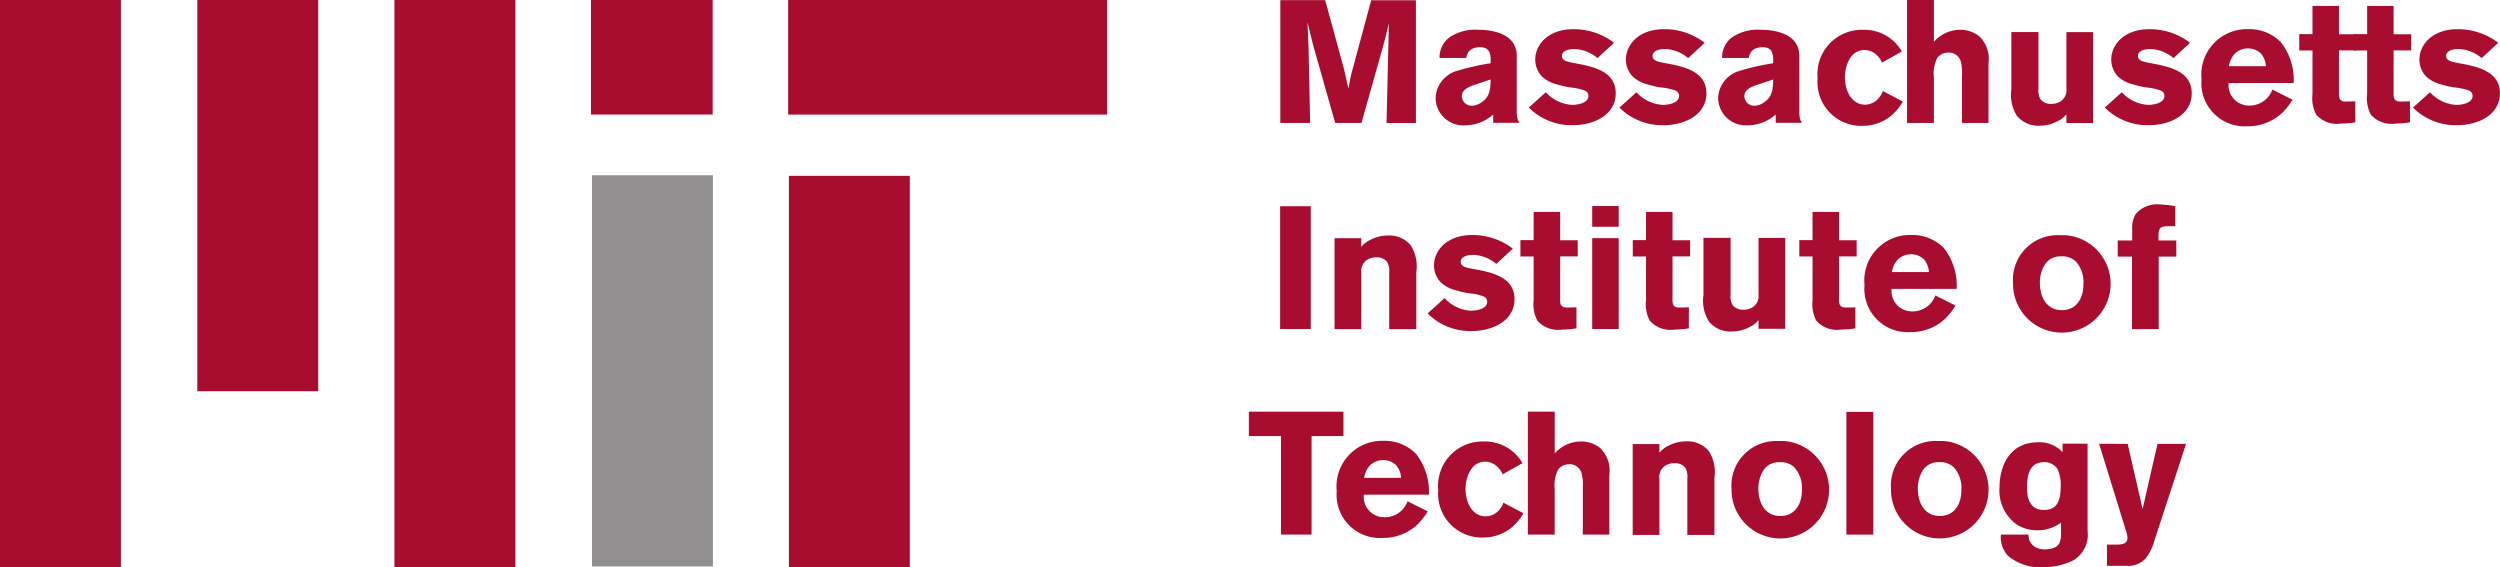
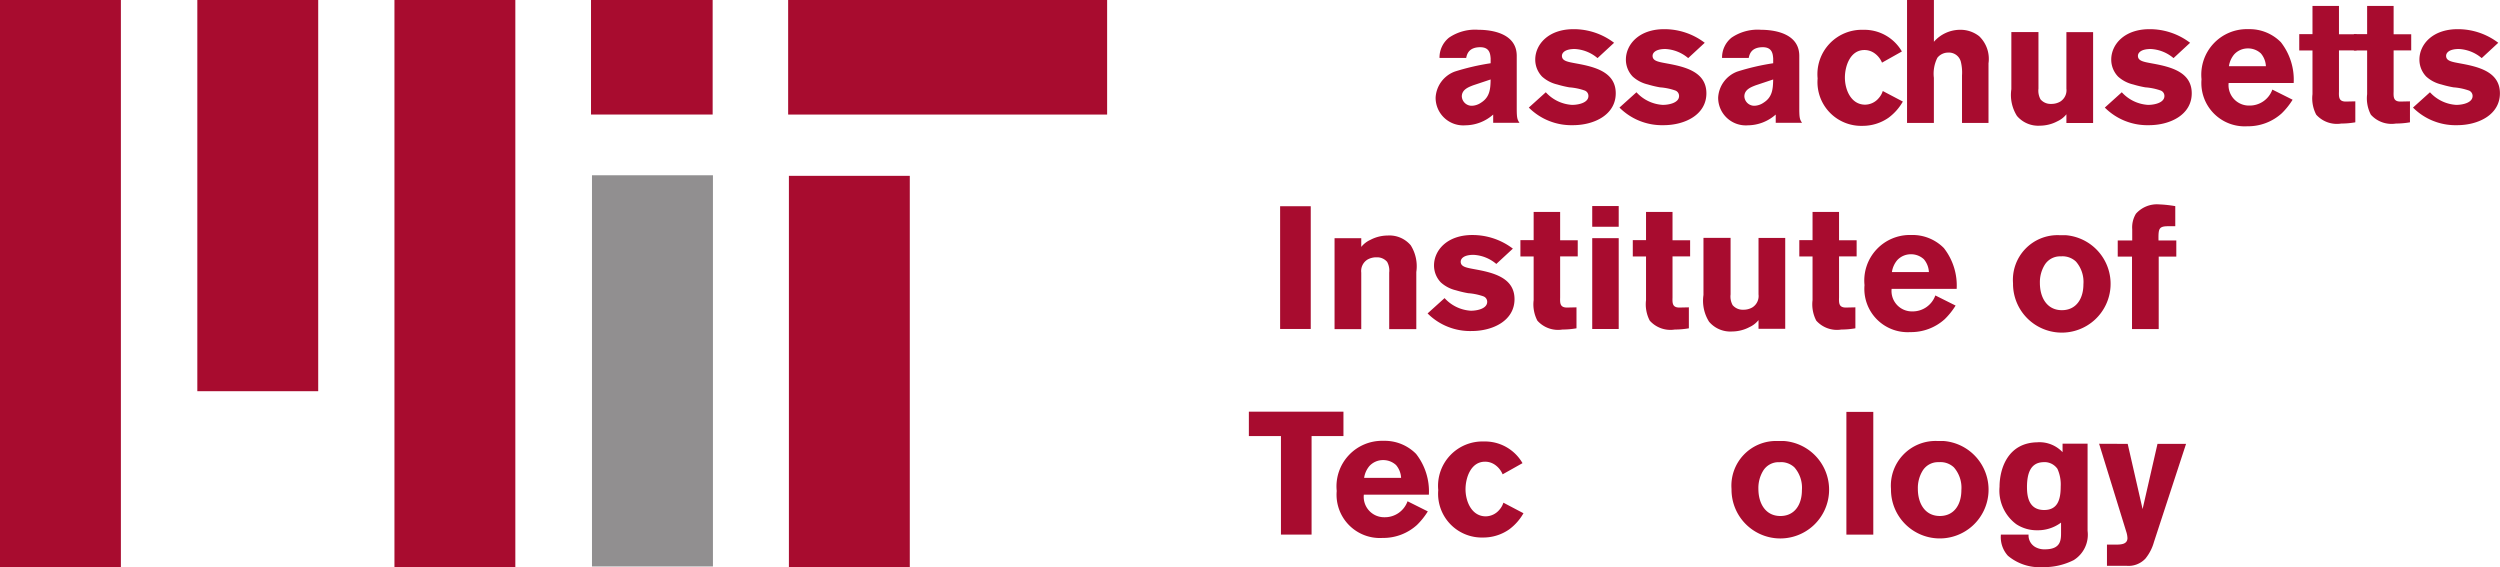
<svg xmlns="http://www.w3.org/2000/svg" id="Group_5549" data-name="Group 5549" width="153.72" height="34.872" viewBox="0 0 153.72 34.872">
  <g id="g3072">
    <path id="path2882" d="M0,0V34.866H7.433V0Z" fill="#a80c2f" />
    <path id="path2888" d="M32.187,0V24.054h7.433V0Z" transform="translate(-20.054)" fill="#a80c2f" />
    <path id="use2886" d="M0,0V34.866H7.433V0Z" transform="translate(24.254)" fill="#a80c2f" />
    <path id="path2982" d="M96.406,0V7.044h7.48V0Z" transform="translate(-60.066)" fill="#a80c2f" />
    <path id="path2486" d="M96.563,29.5V53.554H104V29.5Z" transform="translate(-60.163 -18.723)" fill="#918f90" />
    <path id="path2416" d="M128.563,0V7.044h19.613V0Z" transform="translate(-80.101)" fill="#a80c2f" />
    <path id="use2984" d="M32.187,0V24.054h7.433V0Z" transform="translate(16.321 10.812)" fill="#a80c2f" />
  </g>
  <g id="g3036" transform="translate(76.79)">
-     <path id="M" d="M128.625,148.562v7.547h1.833l-.1-4.76c-.032-.717-.032-.839-.064-1.438l.331,1.349L132,156.109h1.616l1.425-5.065c.086-.321.095-.375.191-.8l.064-.267-.013.751-.127,5.383h1.807v-7.547h-2.749L133,153.067c-.086.353-.084.405-.191.929l-.267-1.2-1.158-4.238h-2.762Z" transform="translate(-126.691 -148.549)" fill="#a80c2f" />
    <path id="a" d="M154.707,153.03a2.84,2.84,0,0,0-1.819.483,1.561,1.561,0,0,0-.584,1.246h1.64c.043-.2.137-.658.865-.658.588,0,.617.429.639.686v.3a14.358,14.358,0,0,0-2.2.51,1.81,1.81,0,0,0-1.184,1.6,1.7,1.7,0,0,0,1.834,1.706,2.611,2.611,0,0,0,1.706-.662v.506h1.616c-.128-.192-.168-.278-.168-.876v-3.244C157.048,153.192,155.392,153.03,154.707,153.03Zm.74,3.054c-.011.577-.043,1.083-.588,1.426a1.051,1.051,0,0,1-.557.191.609.609,0,0,1-.627-.573c0-.428.424-.578.7-.686Z" transform="translate(-140.581 -151.198)" fill="#a80c2f" />
    <path id="s" d="M168.9,152.937c-1.561,0-2.354.951-2.354,1.871a1.5,1.5,0,0,0,.42,1.044,2.091,2.091,0,0,0,.929.484,6.423,6.423,0,0,0,.751.178,3.6,3.6,0,0,1,.954.2.357.357,0,0,1,.216.331c0,.417-.609.547-1.005.547a2.372,2.372,0,0,1-1.616-.776l-1.044.942a3.694,3.694,0,0,0,2.711,1.082c1.315,0,2.634-.645,2.634-1.96s-1.3-1.629-2.418-1.833c-.534-.1-.891-.15-.891-.471,0-.16.148-.42.789-.42a2.344,2.344,0,0,1,1.4.56l1.018-.942A4.093,4.093,0,0,0,168.9,152.937Z" transform="translate(-148.937 -151.143)" fill="#a80c2f" />
    <path id="s2" d="M168.9,152.937c-1.561,0-2.354.951-2.354,1.871a1.5,1.5,0,0,0,.42,1.044,2.091,2.091,0,0,0,.929.484,6.423,6.423,0,0,0,.751.178,3.6,3.6,0,0,1,.954.2.357.357,0,0,1,.216.331c0,.417-.609.547-1.005.547a2.372,2.372,0,0,1-1.616-.776l-1.044.942a3.694,3.694,0,0,0,2.711,1.082c1.315,0,2.634-.645,2.634-1.96s-1.3-1.629-2.418-1.833c-.534-.1-.891-.15-.891-.471,0-.16.148-.42.789-.42a2.344,2.344,0,0,1,1.4.56l1.018-.942A4.093,4.093,0,0,0,168.9,152.937Z" transform="translate(-143.363 -151.143)" fill="#a80c2f" />
    <path id="a2" d="M154.707,153.03a2.84,2.84,0,0,0-1.819.483,1.561,1.561,0,0,0-.584,1.246h1.64c.043-.2.137-.658.865-.658.588,0,.617.429.639.686v.3a14.358,14.358,0,0,0-2.2.51,1.81,1.81,0,0,0-1.184,1.6,1.7,1.7,0,0,0,1.834,1.706,2.611,2.611,0,0,0,1.706-.662v.506h1.616c-.128-.192-.168-.278-.168-.876v-3.244C157.048,153.192,155.392,153.03,154.707,153.03Zm.74,3.054c-.011.577-.043,1.083-.588,1.426a1.051,1.051,0,0,1-.557.191.609.609,0,0,1-.627-.573c0-.428.424-.578.7-.686Z" transform="translate(-123.208 -151.198)" fill="#a80c2f" />
    <path id="c" d="M212.55,153.031a2.729,2.729,0,0,0-2.8,2.991,2.688,2.688,0,0,0,2.762,2.914,2.773,2.773,0,0,0,1.6-.5,3.188,3.188,0,0,0,.878-.993l-1.234-.649a1.187,1.187,0,0,1-.255.445,1.112,1.112,0,0,1-.827.395c-.877,0-1.247-.929-1.247-1.667,0-.673.309-1.693,1.2-1.693a1.059,1.059,0,0,1,.611.191,1.347,1.347,0,0,1,.471.585l1.222-.687A2.663,2.663,0,0,0,212.55,153.031Z" transform="translate(-174.778 -151.198)" fill="#a80c2f" />
    <path id="h" d="M223.25,148.531v7.559H224.9v-2.774a2.171,2.171,0,0,1,.216-1.234.853.853,0,0,1,.674-.318.758.758,0,0,1,.764.547,2.793,2.793,0,0,1,.076.865v2.914h1.629v-3.665a1.931,1.931,0,0,0-.573-1.667,1.858,1.858,0,0,0-1.184-.395,2.144,2.144,0,0,0-1.6.738v-2.571Z" transform="translate(-182.78 -148.531)" fill="#a80c2f" />
    <path id="u" d="M239,153.375v3.512a2.419,2.419,0,0,0,.344,1.642,1.715,1.715,0,0,0,1.425.6,2.308,2.308,0,0,0,1.056-.267,1.53,1.53,0,0,0,.56-.433v.535h1.642v-5.587h-1.642v3.474a.823.823,0,0,1-.382.8,1.08,1.08,0,0,1-.56.14.808.808,0,0,1-.649-.28,1.106,1.106,0,0,1-.127-.662v-3.474Z" transform="translate(-192.116 -151.402)" fill="#a80c2f" />
    <path id="s3" d="M168.9,152.937c-1.561,0-2.354.951-2.354,1.871a1.5,1.5,0,0,0,.42,1.044,2.091,2.091,0,0,0,.929.484,6.423,6.423,0,0,0,.751.178,3.6,3.6,0,0,1,.954.2.357.357,0,0,1,.216.331c0,.417-.609.547-1.005.547a2.372,2.372,0,0,1-1.616-.776l-1.044.942a3.694,3.694,0,0,0,2.711,1.082c1.315,0,2.634-.645,2.634-1.96s-1.3-1.629-2.418-1.833c-.534-.1-.891-.15-.891-.471,0-.16.148-.42.789-.42a2.344,2.344,0,0,1,1.4.56l1.018-.942A4.093,4.093,0,0,0,168.9,152.937Z" transform="translate(-113.52 -151.143)" fill="#a80c2f" />
    <path id="e" d="M270.582,152.935a2.8,2.8,0,0,0-2.867,3.081,2.662,2.662,0,0,0,2.812,2.89,3.088,3.088,0,0,0,2.115-.791,4.4,4.4,0,0,0,.674-.841l-1.246-.623a1.479,1.479,0,0,1-1.414.982,1.255,1.255,0,0,1-1.274-1.387h4a3.743,3.743,0,0,0-.787-2.508A2.708,2.708,0,0,0,270.582,152.935Zm-.016,1.184a1.158,1.158,0,0,1,.8.308,1.314,1.314,0,0,1,.308.787H269.4a1.451,1.451,0,0,1,.331-.736A1.135,1.135,0,0,1,270.567,154.119Z" transform="translate(-209.138 -151.142)" fill="#a80c2f" />
    <path id="t" d="M283.283,149.437v1.731h-.814v1.005h.814v2.685a2.161,2.161,0,0,0,.229,1.26,1.706,1.706,0,0,0,1.54.547,5.13,5.13,0,0,0,.865-.076V155.3l-.585.013c-.437,0-.43-.281-.42-.624v-2.52h1.082v-.993h-1.082v-1.743h-1.629Z" transform="translate(-217.883 -149.068)" fill="#a80c2f" />
    <path id="t2" d="M283.283,149.437v1.731h-.814v1.005h.814v2.685a2.161,2.161,0,0,0,.229,1.26,1.706,1.706,0,0,0,1.54.547,5.13,5.13,0,0,0,.865-.076V155.3l-.585.013c-.437,0-.43-.281-.42-.624v-2.52h1.082v-.993h-1.082v-1.743h-1.629Z" transform="translate(-214.523 -149.068)" fill="#a80c2f" />
    <path id="s4" d="M168.9,152.937c-1.561,0-2.354.951-2.354,1.871a1.5,1.5,0,0,0,.42,1.044,2.091,2.091,0,0,0,.929.484,6.423,6.423,0,0,0,.751.178,3.6,3.6,0,0,1,.954.2.357.357,0,0,1,.216.331c0,.417-.609.547-1.005.547a2.372,2.372,0,0,1-1.616-.776l-1.044.942a3.694,3.694,0,0,0,2.711,1.082c1.315,0,2.634-.645,2.634-1.96s-1.3-1.629-2.418-1.833c-.534-.1-.891-.15-.891-.471,0-.16.148-.42.789-.42a2.344,2.344,0,0,1,1.4.56l1.018-.942A4.093,4.093,0,0,0,168.9,152.937Z" transform="translate(-94.571 -151.143)" fill="#a80c2f" />
    <path id="I" d="M128.594,180.062v7.547h1.883v-7.547Z" transform="translate(-126.672 -167.381)" fill="#a80c2f" />
    <path id="n" d="M0,0V3.512A2.419,2.419,0,0,0,.344,5.154a1.715,1.715,0,0,0,1.425.6,2.308,2.308,0,0,0,1.056-.267,1.529,1.529,0,0,0,.56-.433v.535H5.027V0H3.385V3.474a.823.823,0,0,1-.382.8,1.08,1.08,0,0,1-.56.14.808.808,0,0,1-.649-.28,1.107,1.107,0,0,1-.127-.662V0H0Z" transform="translate(10.296 20.236) rotate(180)" fill="#a80c2f" />
    <path id="s5" d="M168.9,152.937c-1.561,0-2.354.951-2.354,1.871a1.5,1.5,0,0,0,.42,1.044,2.091,2.091,0,0,0,.929.484,6.423,6.423,0,0,0,.751.178,3.6,3.6,0,0,1,.954.2.357.357,0,0,1,.216.331c0,.417-.609.547-1.005.547a2.372,2.372,0,0,1-1.616-.776l-1.044.942a3.694,3.694,0,0,0,2.711,1.082c1.315,0,2.634-.645,2.634-1.96s-1.3-1.629-2.418-1.833c-.534-.1-.891-.15-.891-.471,0-.16.148-.42.789-.42a2.344,2.344,0,0,1,1.4.56l1.018-.942A4.093,4.093,0,0,0,168.9,152.937Z" transform="translate(-155.161 -138.486)" fill="#a80c2f" />
    <path id="t3" d="M283.283,149.437v1.731h-.814v1.005h.814v2.685a2.161,2.161,0,0,0,.229,1.26,1.706,1.706,0,0,0,1.54.547,5.13,5.13,0,0,0,.865-.076V155.3l-.585.013c-.437,0-.43-.281-.42-.624v-2.52h1.082v-.993h-1.082v-1.743h-1.629Z" transform="translate(-265.772 -136.402)" fill="#a80c2f" />
    <path id="i-2" data-name="i" d="M175.72,180.053v1.274h1.628v-1.274Zm0,1.975v5.585h1.628v-5.585Z" transform="translate(-154.607 -167.384)" fill="#a80c2f" />
    <path id="t4" d="M283.283,149.437v1.731h-.814v1.005h.814v2.685a2.161,2.161,0,0,0,.229,1.26,1.706,1.706,0,0,0,1.54.547,5.13,5.13,0,0,0,.865-.076V155.3l-.585.013c-.437,0-.43-.281-.42-.624v-2.52h1.082v-.993h-1.082v-1.743h-1.629Z" transform="translate(-258.862 -136.402)" fill="#a80c2f" />
    <path id="u2" d="M239,153.375v3.512a2.419,2.419,0,0,0,.344,1.642,1.715,1.715,0,0,0,1.425.6,2.308,2.308,0,0,0,1.056-.267,1.53,1.53,0,0,0,.56-.433v.535h1.642v-5.587h-1.642v3.474a.823.823,0,0,1-.382.8,1.08,1.08,0,0,1-.56.14.808.808,0,0,1-.649-.28,1.106,1.106,0,0,1-.127-.662v-3.474Z" transform="translate(-211.047 -138.747)" fill="#a80c2f" />
    <path id="t5" d="M283.283,149.437v1.731h-.814v1.005h.814v2.685a2.161,2.161,0,0,0,.229,1.26,1.706,1.706,0,0,0,1.54.547,5.13,5.13,0,0,0,.865-.076V155.3l-.585.013c-.437,0-.43-.281-.42-.624v-2.52h1.082v-.993h-1.082v-1.743h-1.629Z" transform="translate(-248.623 -136.402)" fill="#a80c2f" />
    <path id="e2" d="M270.582,152.935a2.8,2.8,0,0,0-2.867,3.081,2.662,2.662,0,0,0,2.812,2.89,3.088,3.088,0,0,0,2.115-.791,4.4,4.4,0,0,0,.674-.841l-1.246-.623a1.479,1.479,0,0,1-1.414.982,1.255,1.255,0,0,1-1.274-1.387h4a3.743,3.743,0,0,0-.787-2.508A2.708,2.708,0,0,0,270.582,152.935Zm-.016,1.184a1.158,1.158,0,0,1,.8.308,1.314,1.314,0,0,1,.308.787H269.4a1.451,1.451,0,0,1,.331-.736A1.135,1.135,0,0,1,270.567,154.119Z" transform="translate(-229.86 -138.485)" fill="#a80c2f" />
    <path id="o" d="M242.273,184.481l-.195,0a2.746,2.746,0,0,0-2.824,2.952,3,3,0,1,0,3.217-2.952C242.4,184.481,242.339,184.481,242.273,184.481Zm-.023,1.3a1.2,1.2,0,0,1,.872.323,1.9,1.9,0,0,1,.46,1.4c0,.876-.437,1.589-1.324,1.589-.919,0-1.352-.78-1.352-1.667a2.042,2.042,0,0,1,.28-1.094,1.11,1.11,0,0,1,.97-.549c.029,0,.06,0,.093,0Z" transform="translate(-192.267 -170.021)" fill="#a80c2f" />
    <path id="f" d="M257.621,179.781a1.732,1.732,0,0,0-1.438.573,1.616,1.616,0,0,0-.229.954V182h-.891v.993h.878v4.454h1.642v-4.454h1.082V182H257.57c-.011-.748.017-.878.636-.878h.395v-1.234A7.431,7.431,0,0,0,257.621,179.781Z" transform="translate(-201.638 -167.213)" fill="#a80c2f" />
    <path id="T-2" data-name="T" d="M123.875,211.531v1.5h1.973v6.058h1.883v-6.058h1.96v-1.5h-5.816Z" transform="translate(-123.875 -186.218)" fill="#a80c2f" />
    <path id="e5" d="M270.582,152.935a2.8,2.8,0,0,0-2.867,3.081,2.662,2.662,0,0,0,2.812,2.89,3.088,3.088,0,0,0,2.115-.791,4.4,4.4,0,0,0,.674-.841l-1.246-.623a1.479,1.479,0,0,1-1.414.982,1.255,1.255,0,0,1-1.274-1.387h4a3.743,3.743,0,0,0-.787-2.508A2.708,2.708,0,0,0,270.582,152.935Zm-.016,1.184a1.158,1.158,0,0,1,.8.308,1.314,1.314,0,0,1,.308.787H269.4a1.451,1.451,0,0,1,.331-.736A1.135,1.135,0,0,1,270.567,154.119Z" transform="translate(-262.313 -125.829)" fill="#a80c2f" />
    <path id="c2" d="M212.55,153.031a2.729,2.729,0,0,0-2.8,2.991,2.688,2.688,0,0,0,2.762,2.914,2.773,2.773,0,0,0,1.6-.5,3.188,3.188,0,0,0,.878-.993l-1.234-.649a1.187,1.187,0,0,1-.255.445,1.112,1.112,0,0,1-.827.395c-.877,0-1.247-.929-1.247-1.667,0-.673.309-1.693,1.2-1.693a1.059,1.059,0,0,1,.611.191,1.347,1.347,0,0,1,.471.585l1.222-.687A2.663,2.663,0,0,0,212.55,153.031Z" transform="translate(-198.105 -125.885)" fill="#a80c2f" />
-     <path id="h2" d="M223.25,148.531v7.559H224.9v-2.774a2.171,2.171,0,0,1,.216-1.234.853.853,0,0,1,.674-.318.758.758,0,0,1,.764.547,2.793,2.793,0,0,1,.076.865v2.914h1.629v-3.665a1.931,1.931,0,0,0-.573-1.667,1.858,1.858,0,0,0-1.184-.395,2.144,2.144,0,0,0-1.6.738v-2.571Z" transform="translate(-206.095 -123.218)" fill="#a80c2f" />
-     <path id="n2" d="M0,0V3.512A2.419,2.419,0,0,0,.344,5.154a1.715,1.715,0,0,0,1.425.6,2.308,2.308,0,0,0,1.056-.267,1.529,1.529,0,0,0,.56-.433v.535H5.027V0H3.385V3.474a.823.823,0,0,1-.382.8,1.08,1.08,0,0,1-.56.14.808.808,0,0,1-.649-.28,1.107,1.107,0,0,1-.127-.662V0H0Z" transform="translate(28.628 32.892) rotate(180)" fill="#a80c2f" />
    <path id="o2" d="M242.273,184.481l-.195,0a2.746,2.746,0,0,0-2.824,2.952,3,3,0,1,0,3.217-2.952C242.4,184.481,242.339,184.481,242.273,184.481Zm-.023,1.3a1.2,1.2,0,0,1,.872.323,1.9,1.9,0,0,1,.46,1.4c0,.876-.437,1.589-1.324,1.589-.919,0-1.352-.78-1.352-1.667a2.042,2.042,0,0,1,.28-1.094,1.11,1.11,0,0,1,.97-.549c.029,0,.06,0,.093,0Z" transform="translate(-209.576 -157.365)" fill="#a80c2f" />
    <path id="l" d="M214.094,211.562v7.547h1.654v-7.547Z" transform="translate(-177.353 -186.236)" fill="#a80c2f" />
    <path id="o3" d="M242.273,184.481l-.195,0a2.746,2.746,0,0,0-2.824,2.952,3,3,0,1,0,3.217-2.952C242.4,184.481,242.339,184.481,242.273,184.481Zm-.023,1.3a1.2,1.2,0,0,1,.872.323,1.9,1.9,0,0,1,.46,1.4c0,.876-.437,1.589-1.324,1.589-.919,0-1.352-.78-1.352-1.667a2.042,2.042,0,0,1,.28-1.094,1.11,1.11,0,0,1,.97-.549c.029,0,.06,0,.093,0Z" transform="translate(-199.771 -157.366)" fill="#a80c2f" />
    <path id="g" d="M239.586,216.177c-1.849,0-2.368,1.615-2.368,2.738a2.572,2.572,0,0,0,1.032,2.3,2.278,2.278,0,0,0,1.274.37,2.371,2.371,0,0,0,1.476-.471v.6c0,.46,0,1.044-.993,1.044a1.126,1.126,0,0,1-.522-.105.823.823,0,0,1-.483-.8H237.3a1.709,1.709,0,0,0,.432,1.3,3.034,3.034,0,0,0,2.138.7,4.052,4.052,0,0,0,1.908-.432,1.838,1.838,0,0,0,.853-1.8v-5.359h-1.538v.522a1.957,1.957,0,0,0-1.5-.611Zm.3,1.223a.97.97,0,0,1,.892.409,2.344,2.344,0,0,1,.2,1.094c0,.791-.183,1.437-1.017,1.437-1.016,0-1.056-.966-1.056-1.437C238.912,218.112,239.11,217.433,239.889,217.4Z" transform="translate(-191.06 -188.981)" fill="#a80c2f" />
    <path id="y" d="M252.25,216.375l1.667,5.4a1.491,1.491,0,0,1,.076.395c0,.4-.42.4-.687.407h-.573v1.3h1.184a1.417,1.417,0,0,0,1.184-.445,2.82,2.82,0,0,0,.522-1.018l1.973-6.032h-1.756l-.916,4.009-.916-4.009Z" transform="translate(-199.97 -189.089)" fill="#a80c2f" />
  </g>
</svg>